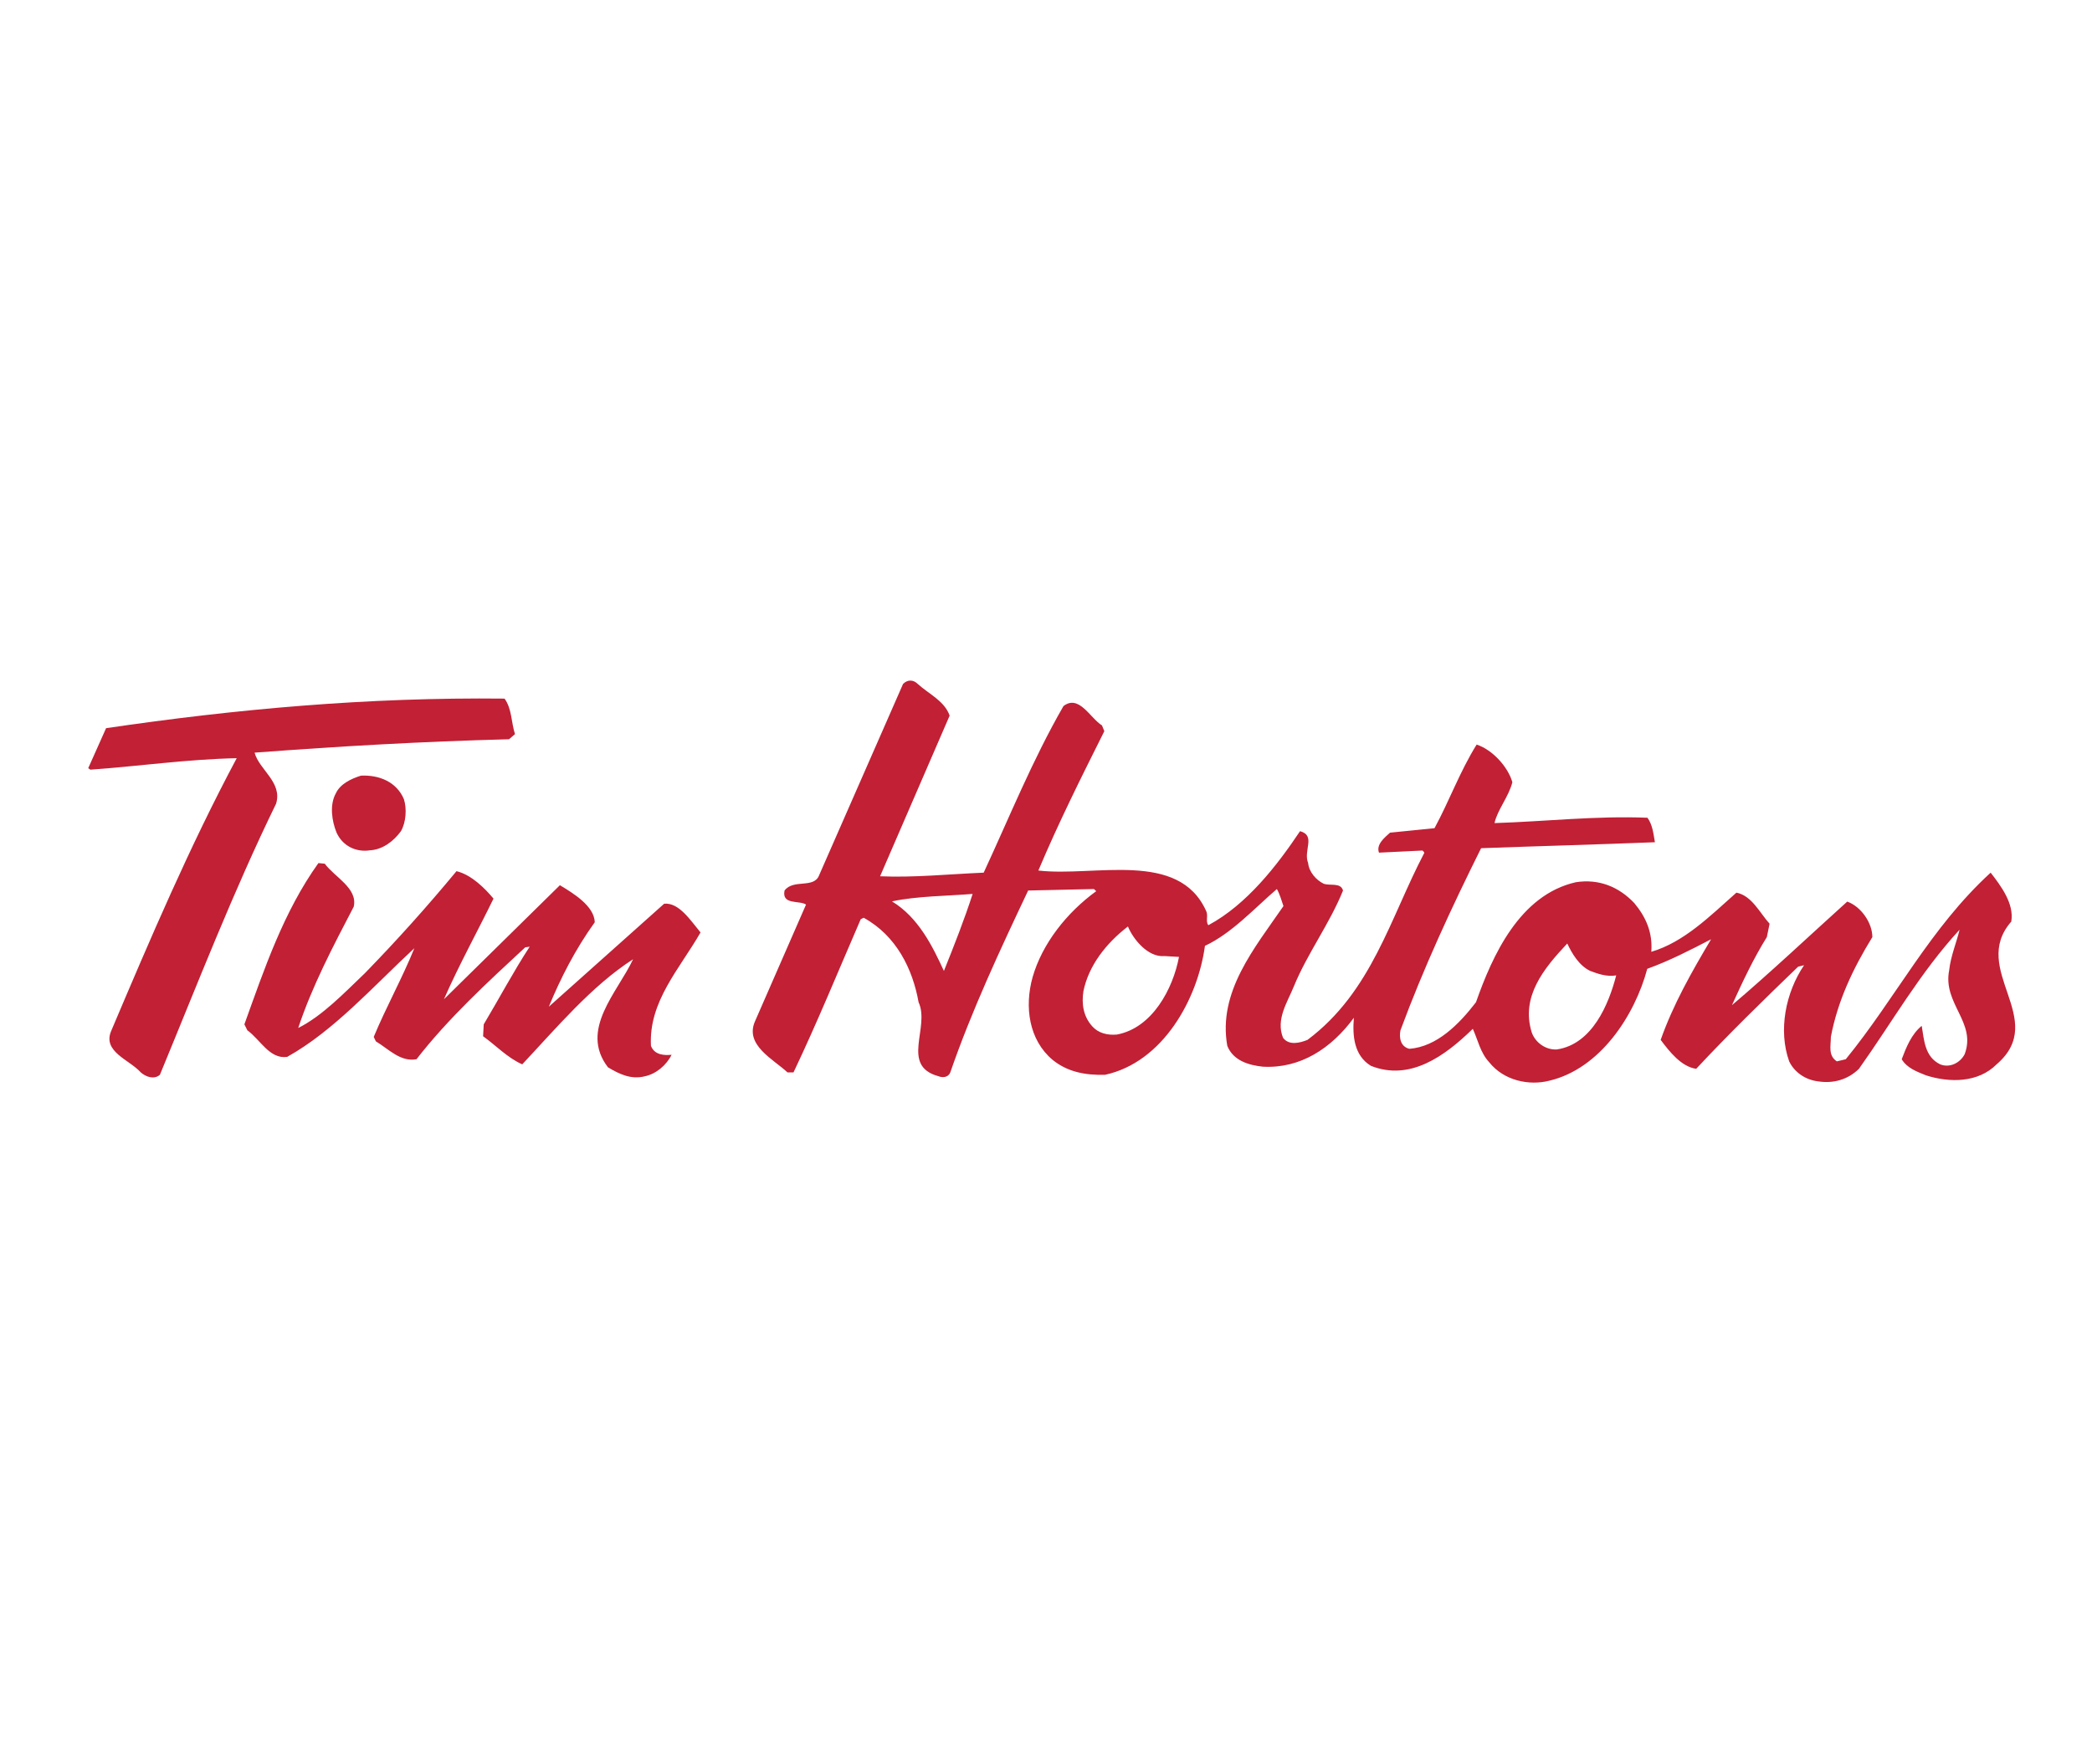
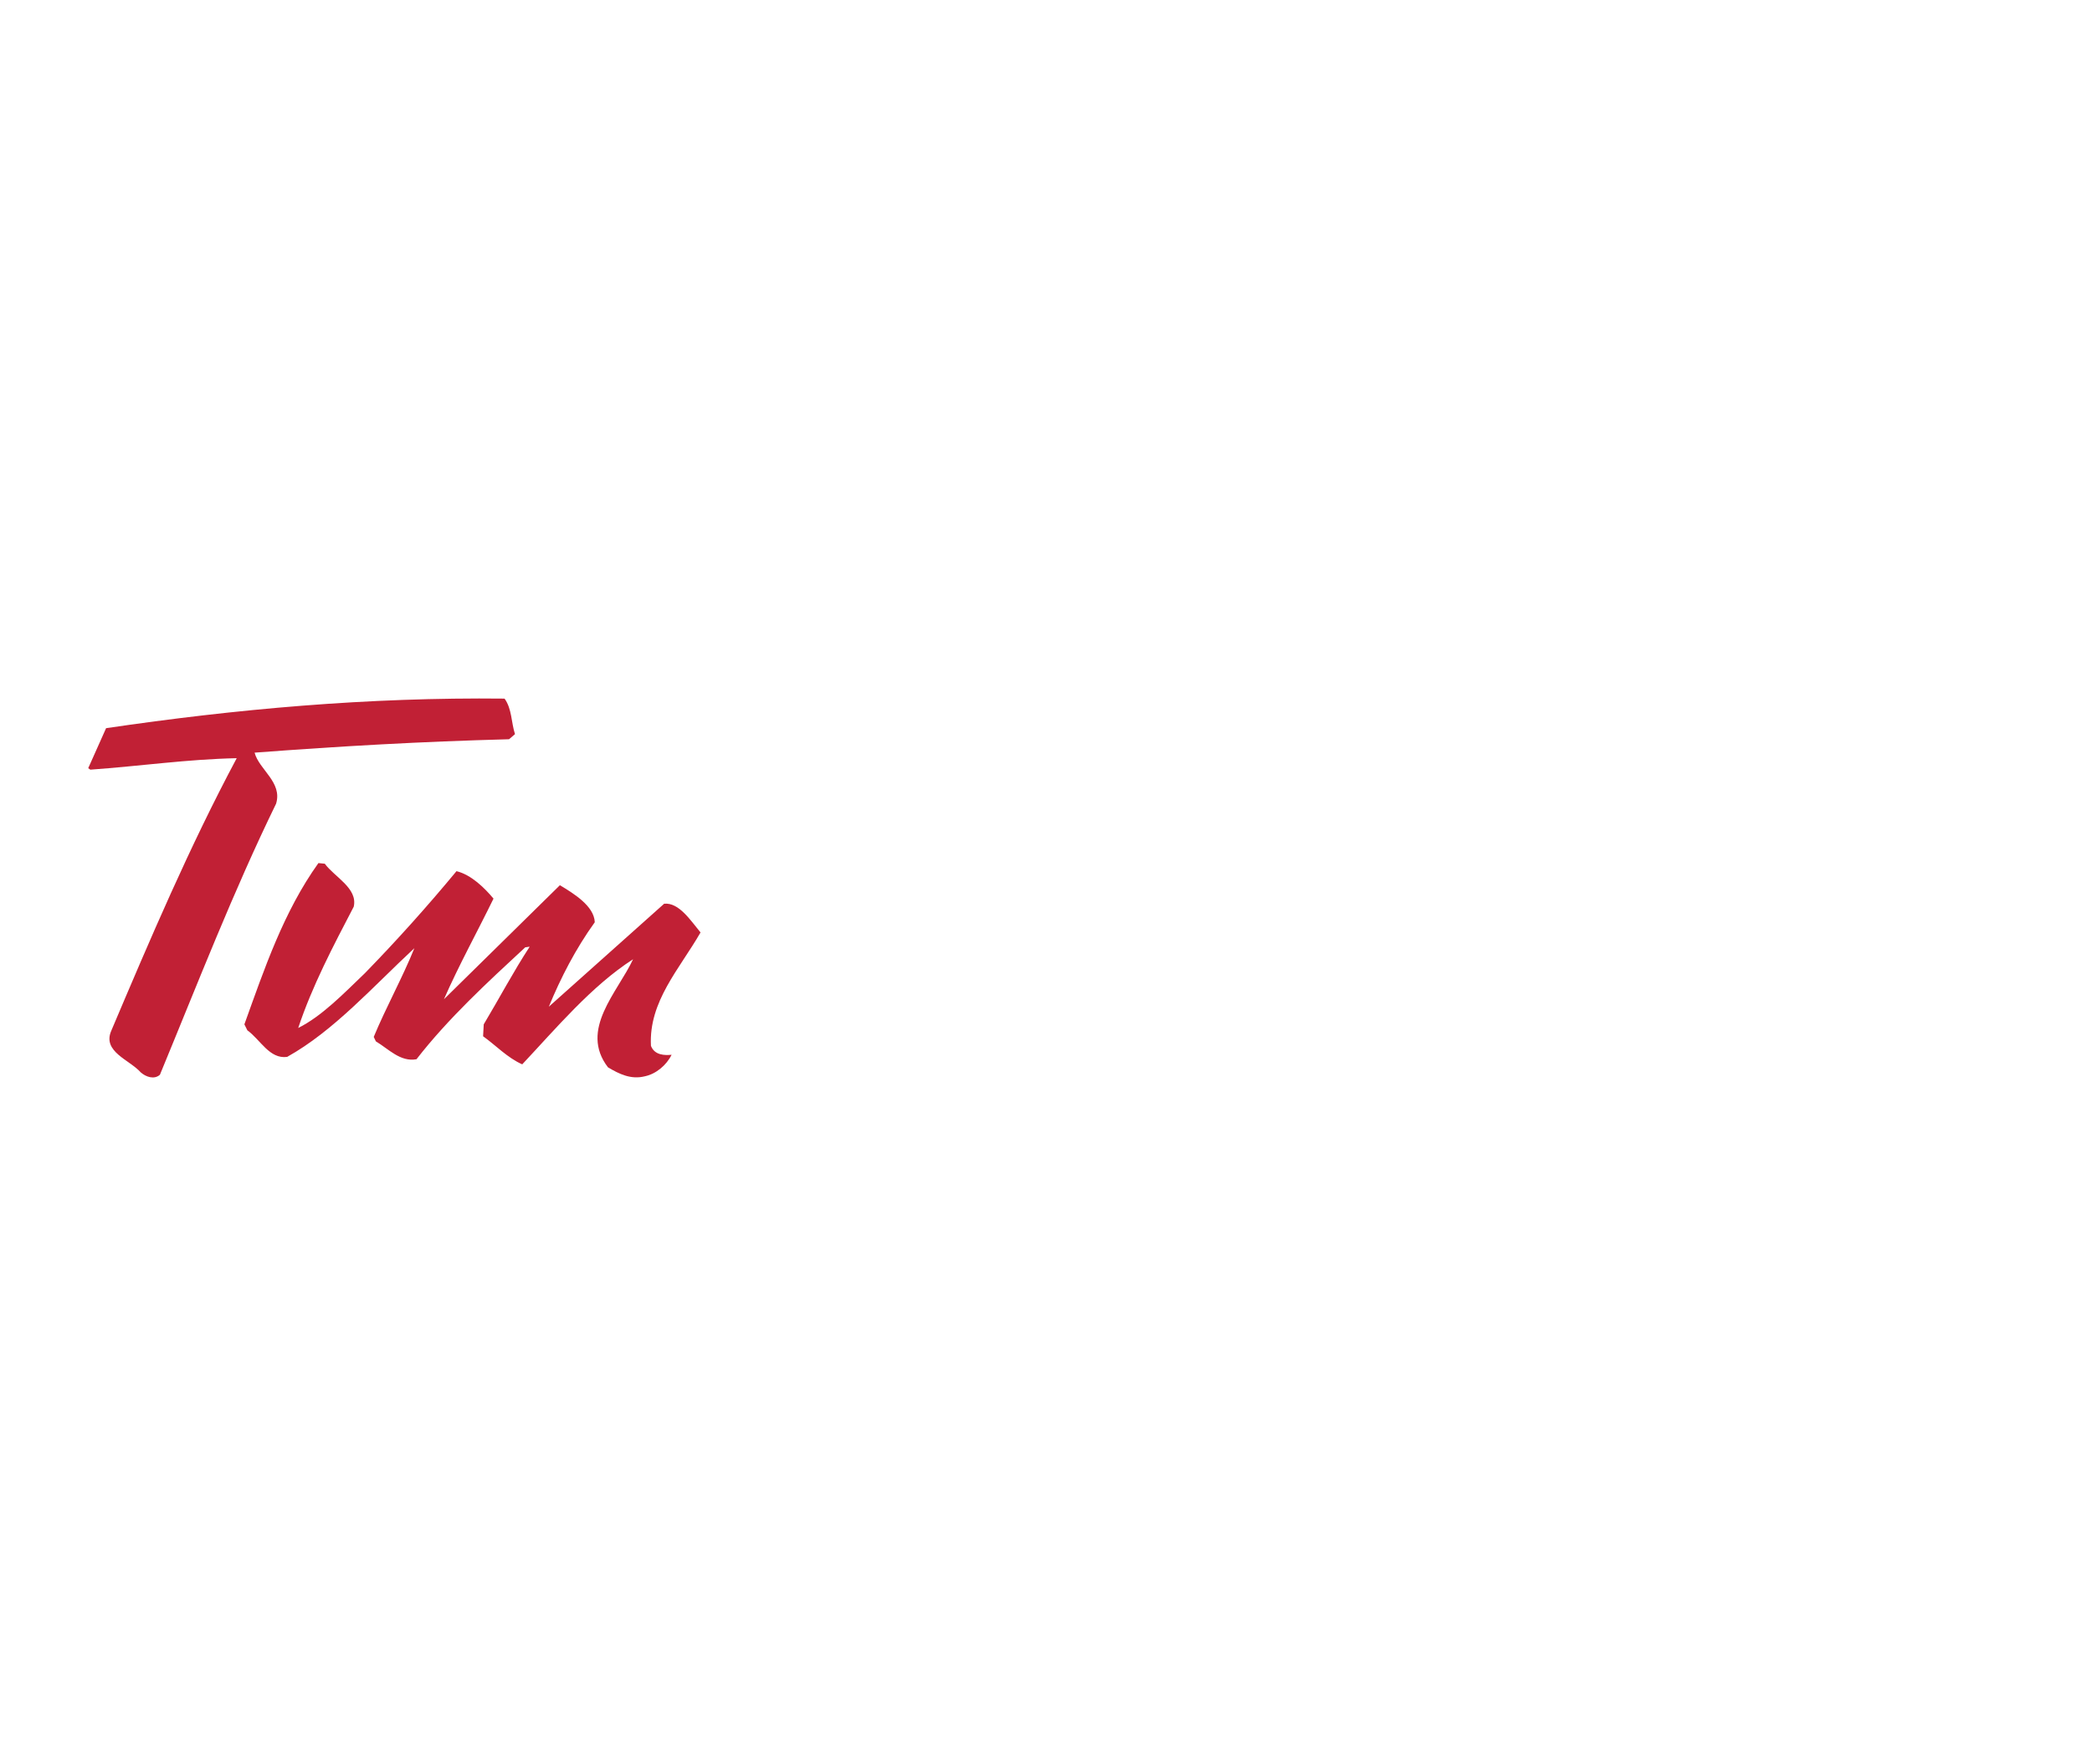
<svg xmlns="http://www.w3.org/2000/svg" width="166" height="140" viewBox="0 0 166 140" fill="none">
  <g clip-path="url(#clip0_1666_3444)">
    <path fill-rule="evenodd" clip-rule="evenodd" d="M40.038 55.434C40.629 56.261 40.561 57.325 40.865 58.253L40.392 58.658C33.403 58.844 27.191 59.198 20.202 59.722C20.556 61.072 22.43 62.068 21.907 63.773C18.497 70.763 15.677 78.056 12.689 85.281C12.233 85.686 11.575 85.45 11.17 85.095C10.292 84.099 8.114 83.458 8.823 81.803C11.93 74.477 15.036 67.184 18.784 60.161C14.85 60.245 11.17 60.785 7.169 61.072L7 60.954L8.418 57.78C18.733 56.261 29.183 55.316 40.038 55.434Z" fill="#C12035" />
-     <path fill-rule="evenodd" clip-rule="evenodd" d="M32.053 63.42C32.289 64.18 32.221 65.244 31.816 65.953C31.225 66.763 30.347 67.421 29.351 67.472C28.237 67.641 27.174 67.118 26.701 66.054C26.346 65.176 26.127 63.893 26.65 62.948C27.005 62.188 27.883 61.783 28.642 61.547C30.06 61.479 31.462 62.019 32.053 63.42Z" fill="#C12035" />
    <path fill-rule="evenodd" clip-rule="evenodd" d="M25.773 68.535C26.533 69.582 28.407 70.476 28.069 71.945C26.415 75.119 24.777 78.225 23.663 81.568C25.537 80.639 27.292 78.816 28.947 77.229C31.53 74.579 33.944 71.878 36.223 69.126C37.405 69.413 38.468 70.476 39.16 71.304C37.877 73.937 36.409 76.588 35.227 79.289L44.428 70.24C45.491 70.882 47.145 71.878 47.196 73.178C45.677 75.288 44.495 77.584 43.55 79.88L52.7 71.709C53.881 71.591 54.81 73.059 55.587 73.988C53.932 76.875 51.467 79.458 51.653 82.986C51.94 83.746 52.767 83.746 53.291 83.695C52.885 84.522 52.058 85.214 51.18 85.4C50.066 85.687 49.121 85.214 48.243 84.691C45.947 81.703 49.002 78.749 50.235 76.115C46.943 78.225 44.09 81.635 41.439 84.455C40.258 83.931 39.329 82.935 38.333 82.226L38.384 81.281C39.616 79.221 40.73 77.111 42.03 75.119L41.676 75.17C38.688 77.938 35.565 80.808 33.049 84.049C31.766 84.286 30.821 83.222 29.825 82.631L29.656 82.277C30.652 79.88 31.935 77.584 32.88 75.237C29.588 78.293 26.482 81.804 22.785 83.864C21.384 84.049 20.675 82.513 19.628 81.754L19.392 81.281C20.979 76.875 22.498 72.35 25.267 68.484L25.773 68.535Z" fill="#C12035" />
-     <path fill-rule="evenodd" clip-rule="evenodd" d="M75.354 56.785L69.834 69.531C72.484 69.649 75.304 69.362 78.056 69.244C80.098 64.838 81.921 60.313 84.386 56.026C85.619 55.08 86.496 56.971 87.442 57.562L87.628 58.018C85.804 61.664 83.981 65.311 82.394 69.075C86.851 69.599 93.536 67.421 95.714 72.3C95.883 72.654 95.647 73.127 95.883 73.414C98.939 71.776 101.353 68.653 103.159 65.952C104.442 66.307 103.395 67.488 103.801 68.484C103.868 69.193 104.442 69.835 105.033 70.122C105.556 70.308 106.383 70.004 106.569 70.662C105.506 73.296 103.75 75.642 102.686 78.225C102.163 79.525 101.218 80.876 101.808 82.344C102.281 82.986 103.159 82.75 103.75 82.513C108.848 78.698 110.317 72.823 113.001 67.708C113.069 67.606 112.883 67.539 112.883 67.488L109.422 67.657C109.186 67.016 109.844 66.475 110.3 66.07L113.828 65.716C115.01 63.538 115.82 61.259 117.171 59.081C118.42 59.486 119.653 60.837 120.007 62.069C119.703 63.251 118.825 64.247 118.589 65.311C122.523 65.192 126.625 64.72 130.727 64.888C131.149 65.479 131.2 66.189 131.318 66.83C126.625 67.016 122.168 67.134 117.526 67.303C115.179 72.013 112.951 76.824 111.127 81.754C111.009 82.344 111.127 83.053 111.836 83.222C114.014 83.053 115.77 81.281 117.12 79.525C118.42 75.828 120.581 71.017 125.038 70.004C126.861 69.717 128.448 70.358 129.681 71.658C130.609 72.772 131.149 74.005 131.031 75.524C133.614 74.764 135.674 72.705 137.784 70.831C139.016 71.067 139.658 72.469 140.417 73.296L140.198 74.359C139.134 76.064 138.257 77.938 137.429 79.761C140.417 77.229 143.659 74.174 146.579 71.54C147.694 71.945 148.571 73.245 148.571 74.359C147.052 76.824 145.82 79.407 145.279 82.277C145.279 82.986 145.043 83.746 145.752 84.218L146.461 84.05C150.445 79.171 153.146 73.65 157.958 69.244C158.785 70.308 159.832 71.709 159.595 73.127C156.253 76.942 162.6 80.876 158.43 84.455C156.962 85.923 154.716 85.923 152.843 85.333C152.134 85.046 151.323 84.759 150.901 84.05C151.256 83.104 151.678 82.058 152.488 81.399C152.674 82.513 152.724 83.864 153.957 84.455C154.716 84.759 155.544 84.337 155.898 83.644C156.844 81.112 154.142 79.643 154.666 76.993C154.784 75.879 155.257 74.764 155.493 73.768C152.319 77.229 150.141 81.112 147.508 84.809C146.613 85.687 145.448 85.991 144.267 85.805C143.271 85.687 142.393 85.096 141.971 84.218C141.093 81.754 141.684 78.766 143.152 76.588L142.68 76.706C139.928 79.356 137.109 82.108 134.593 84.809C133.411 84.64 132.483 83.459 131.774 82.513C132.77 79.694 134.239 77.111 135.775 74.528C134.188 75.355 132.483 76.233 130.71 76.875C129.714 80.589 126.963 84.809 122.928 85.755C121.341 86.16 119.332 85.755 118.167 84.286C117.458 83.526 117.272 82.513 116.867 81.635C114.639 83.813 111.87 85.805 108.781 84.573C107.43 83.746 107.312 82.176 107.43 80.758C105.658 83.172 103.193 84.809 100.205 84.64C99.091 84.522 97.858 84.168 97.385 82.986C96.626 78.698 99.546 75.237 101.842 71.895C101.673 71.422 101.555 70.949 101.319 70.544C99.496 72.114 97.74 74.055 95.613 75.052C95.039 79.289 92.27 84.286 87.695 85.282C86.108 85.333 84.69 85.046 83.525 84.1C81.635 82.513 81.28 79.88 81.938 77.533C82.698 74.883 84.639 72.418 86.986 70.713L86.8 70.544L81.584 70.662C79.339 75.406 77.11 80.167 75.405 85.096C75.236 85.518 74.764 85.518 74.477 85.4C71.421 84.573 73.818 81.517 72.89 79.525C72.417 76.875 71.117 74.241 68.534 72.823L68.298 72.941C66.542 76.993 64.837 81.163 62.963 85.096H62.49C61.376 84.05 59.08 82.935 59.907 81.045L63.959 71.776C63.419 71.422 62.018 71.827 62.254 70.662C62.963 69.717 64.601 70.544 65.006 69.43L71.657 54.27C72.012 53.915 72.468 53.915 72.822 54.27C73.717 55.08 74.949 55.62 75.354 56.785ZM70.779 71.523C72.89 72.806 74.004 75.102 74.899 77.043C75.709 75.035 76.536 72.924 77.178 70.932C75.067 71.101 72.772 71.101 70.779 71.523ZM89.501 73.515C87.746 74.866 86.395 76.621 85.973 78.63C85.804 79.677 85.973 80.673 86.682 81.45C87.155 81.973 87.864 82.159 88.624 82.091C91.443 81.568 93.081 78.445 93.553 75.929L92.388 75.862C91.088 75.98 89.907 74.511 89.501 73.515ZM124.363 74.866C122.489 76.858 120.666 79.086 121.543 81.922C121.83 82.733 122.658 83.324 123.536 83.273C126.355 82.851 127.655 79.677 128.246 77.398C127.469 77.516 126.827 77.28 126.186 77.043C125.291 76.621 124.717 75.626 124.363 74.866Z" fill="#C12035" />
  </g>
  <defs>
    <clipPath id="clip0_1666_3444">
      <rect width="152.934" height="31.89" fill="white" transform="translate(7 54)" />
    </clipPath>
  </defs>
</svg>